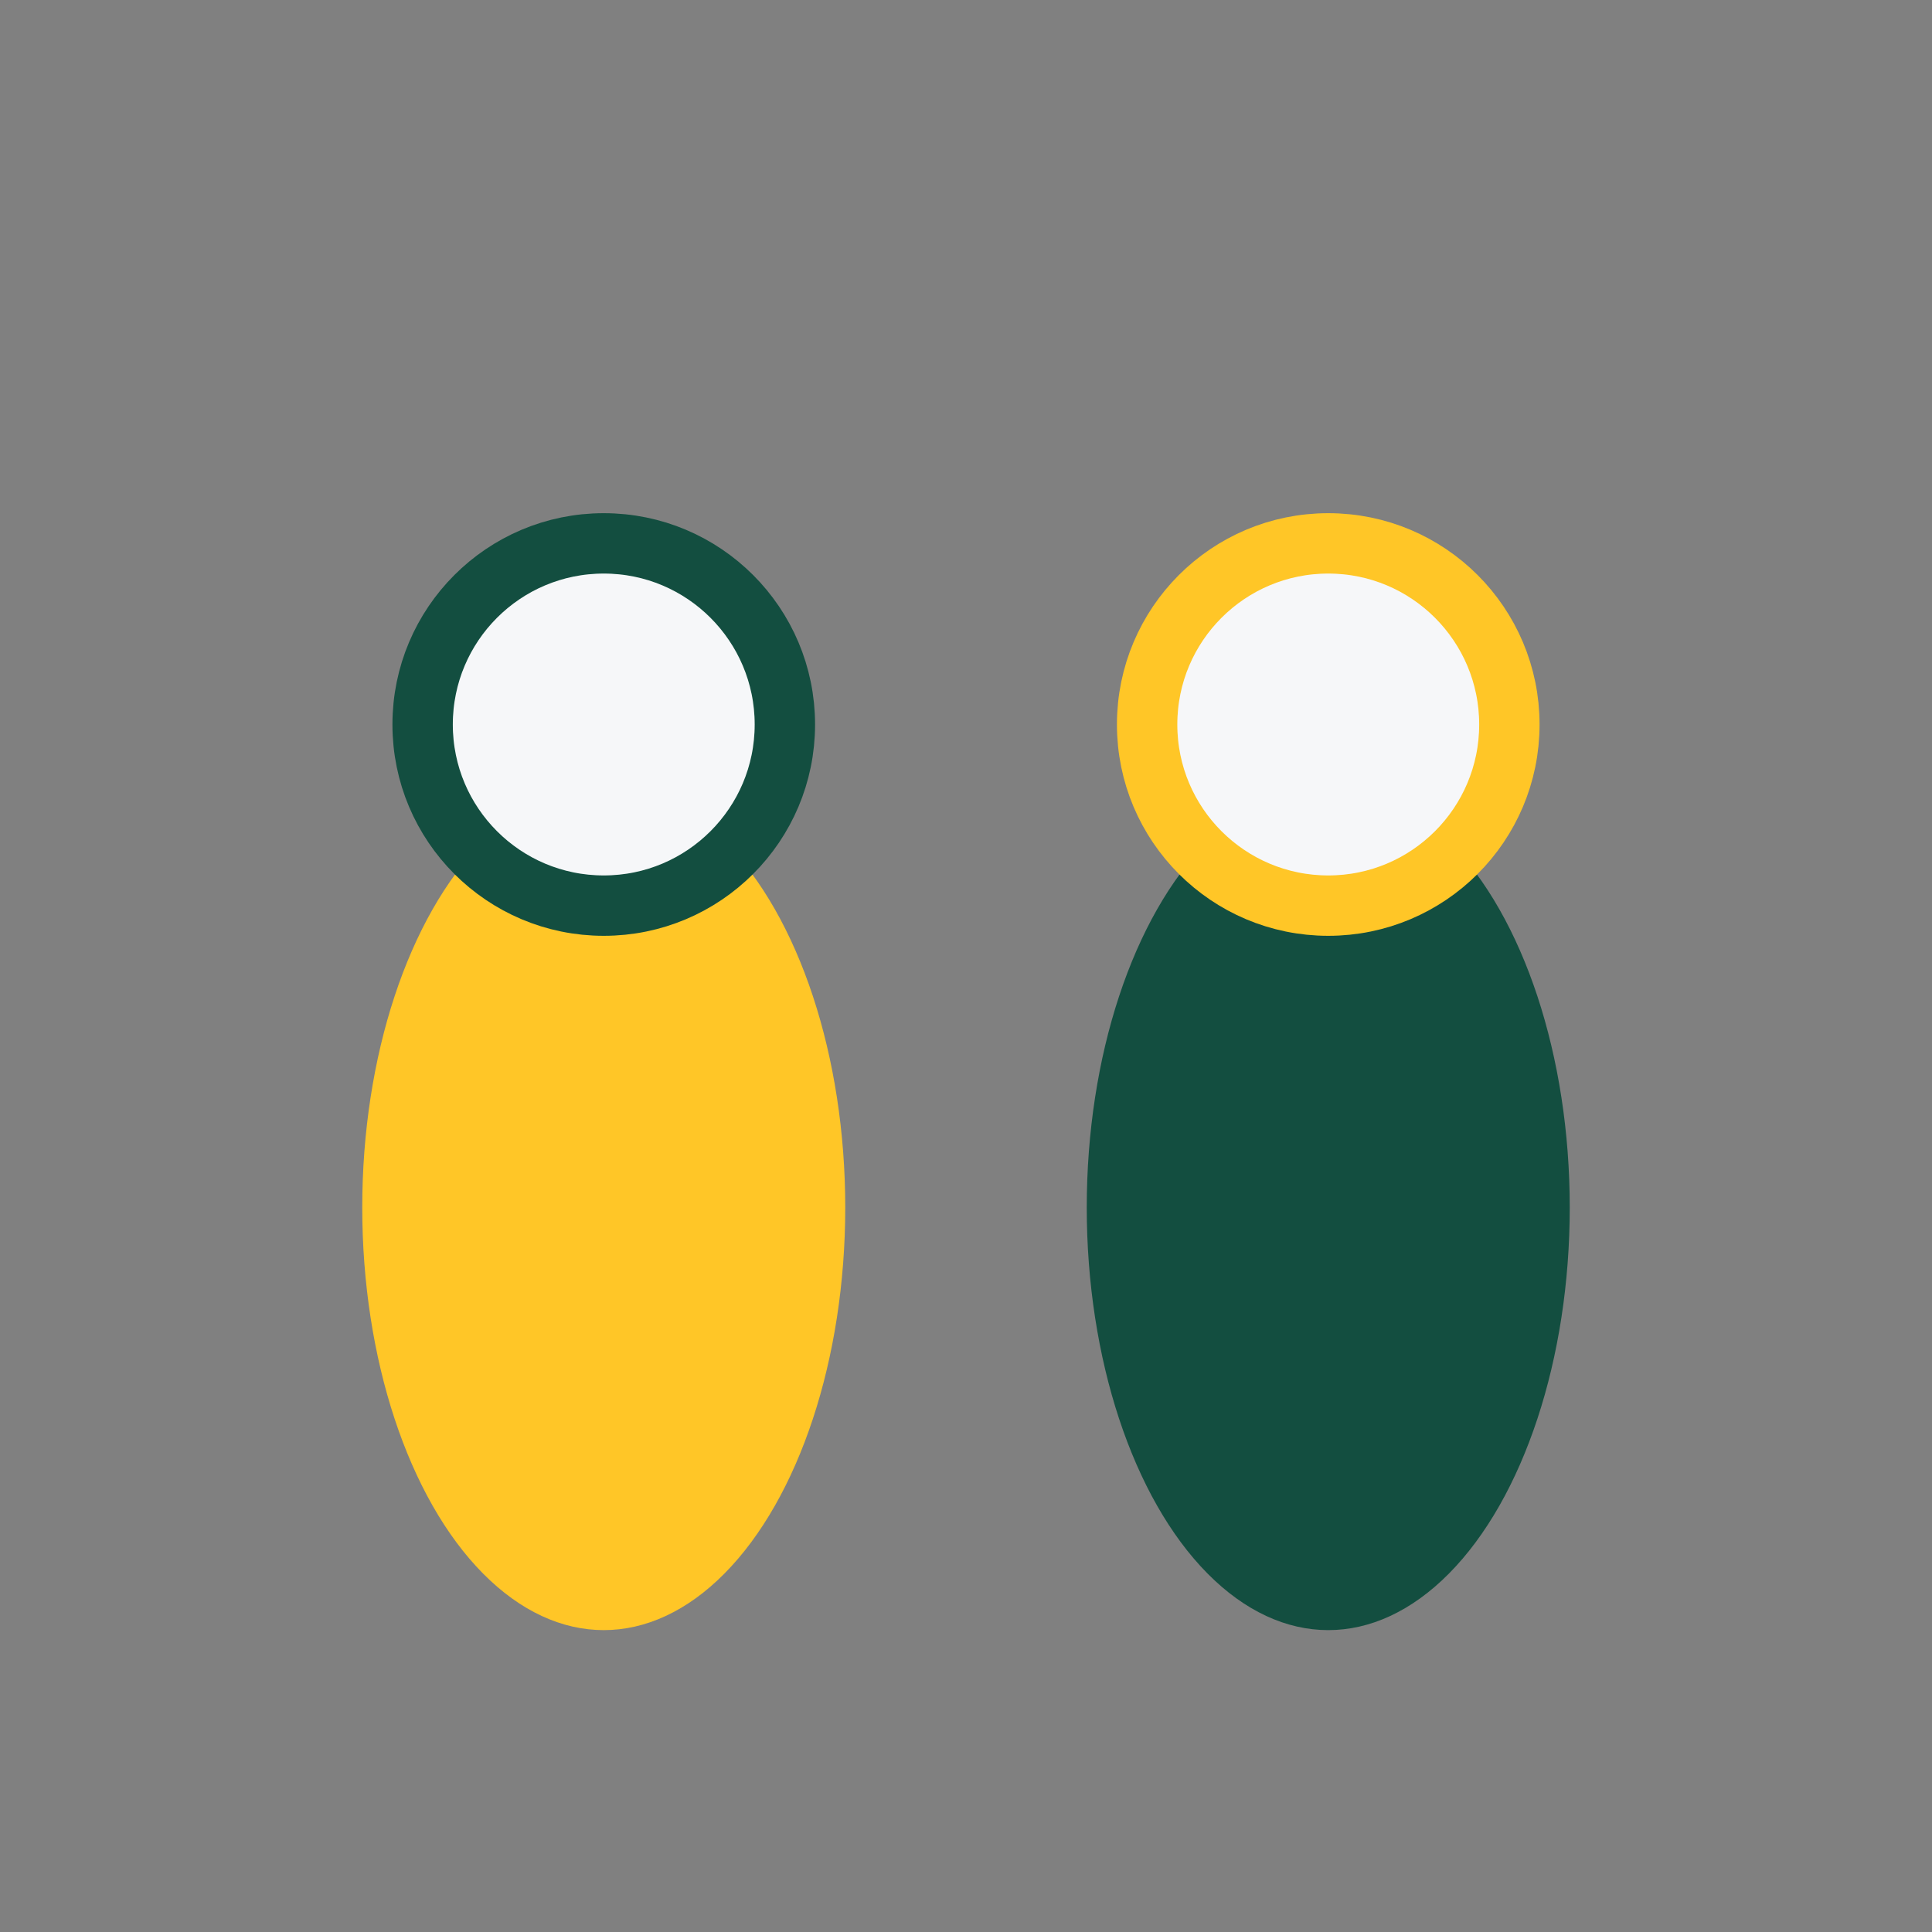
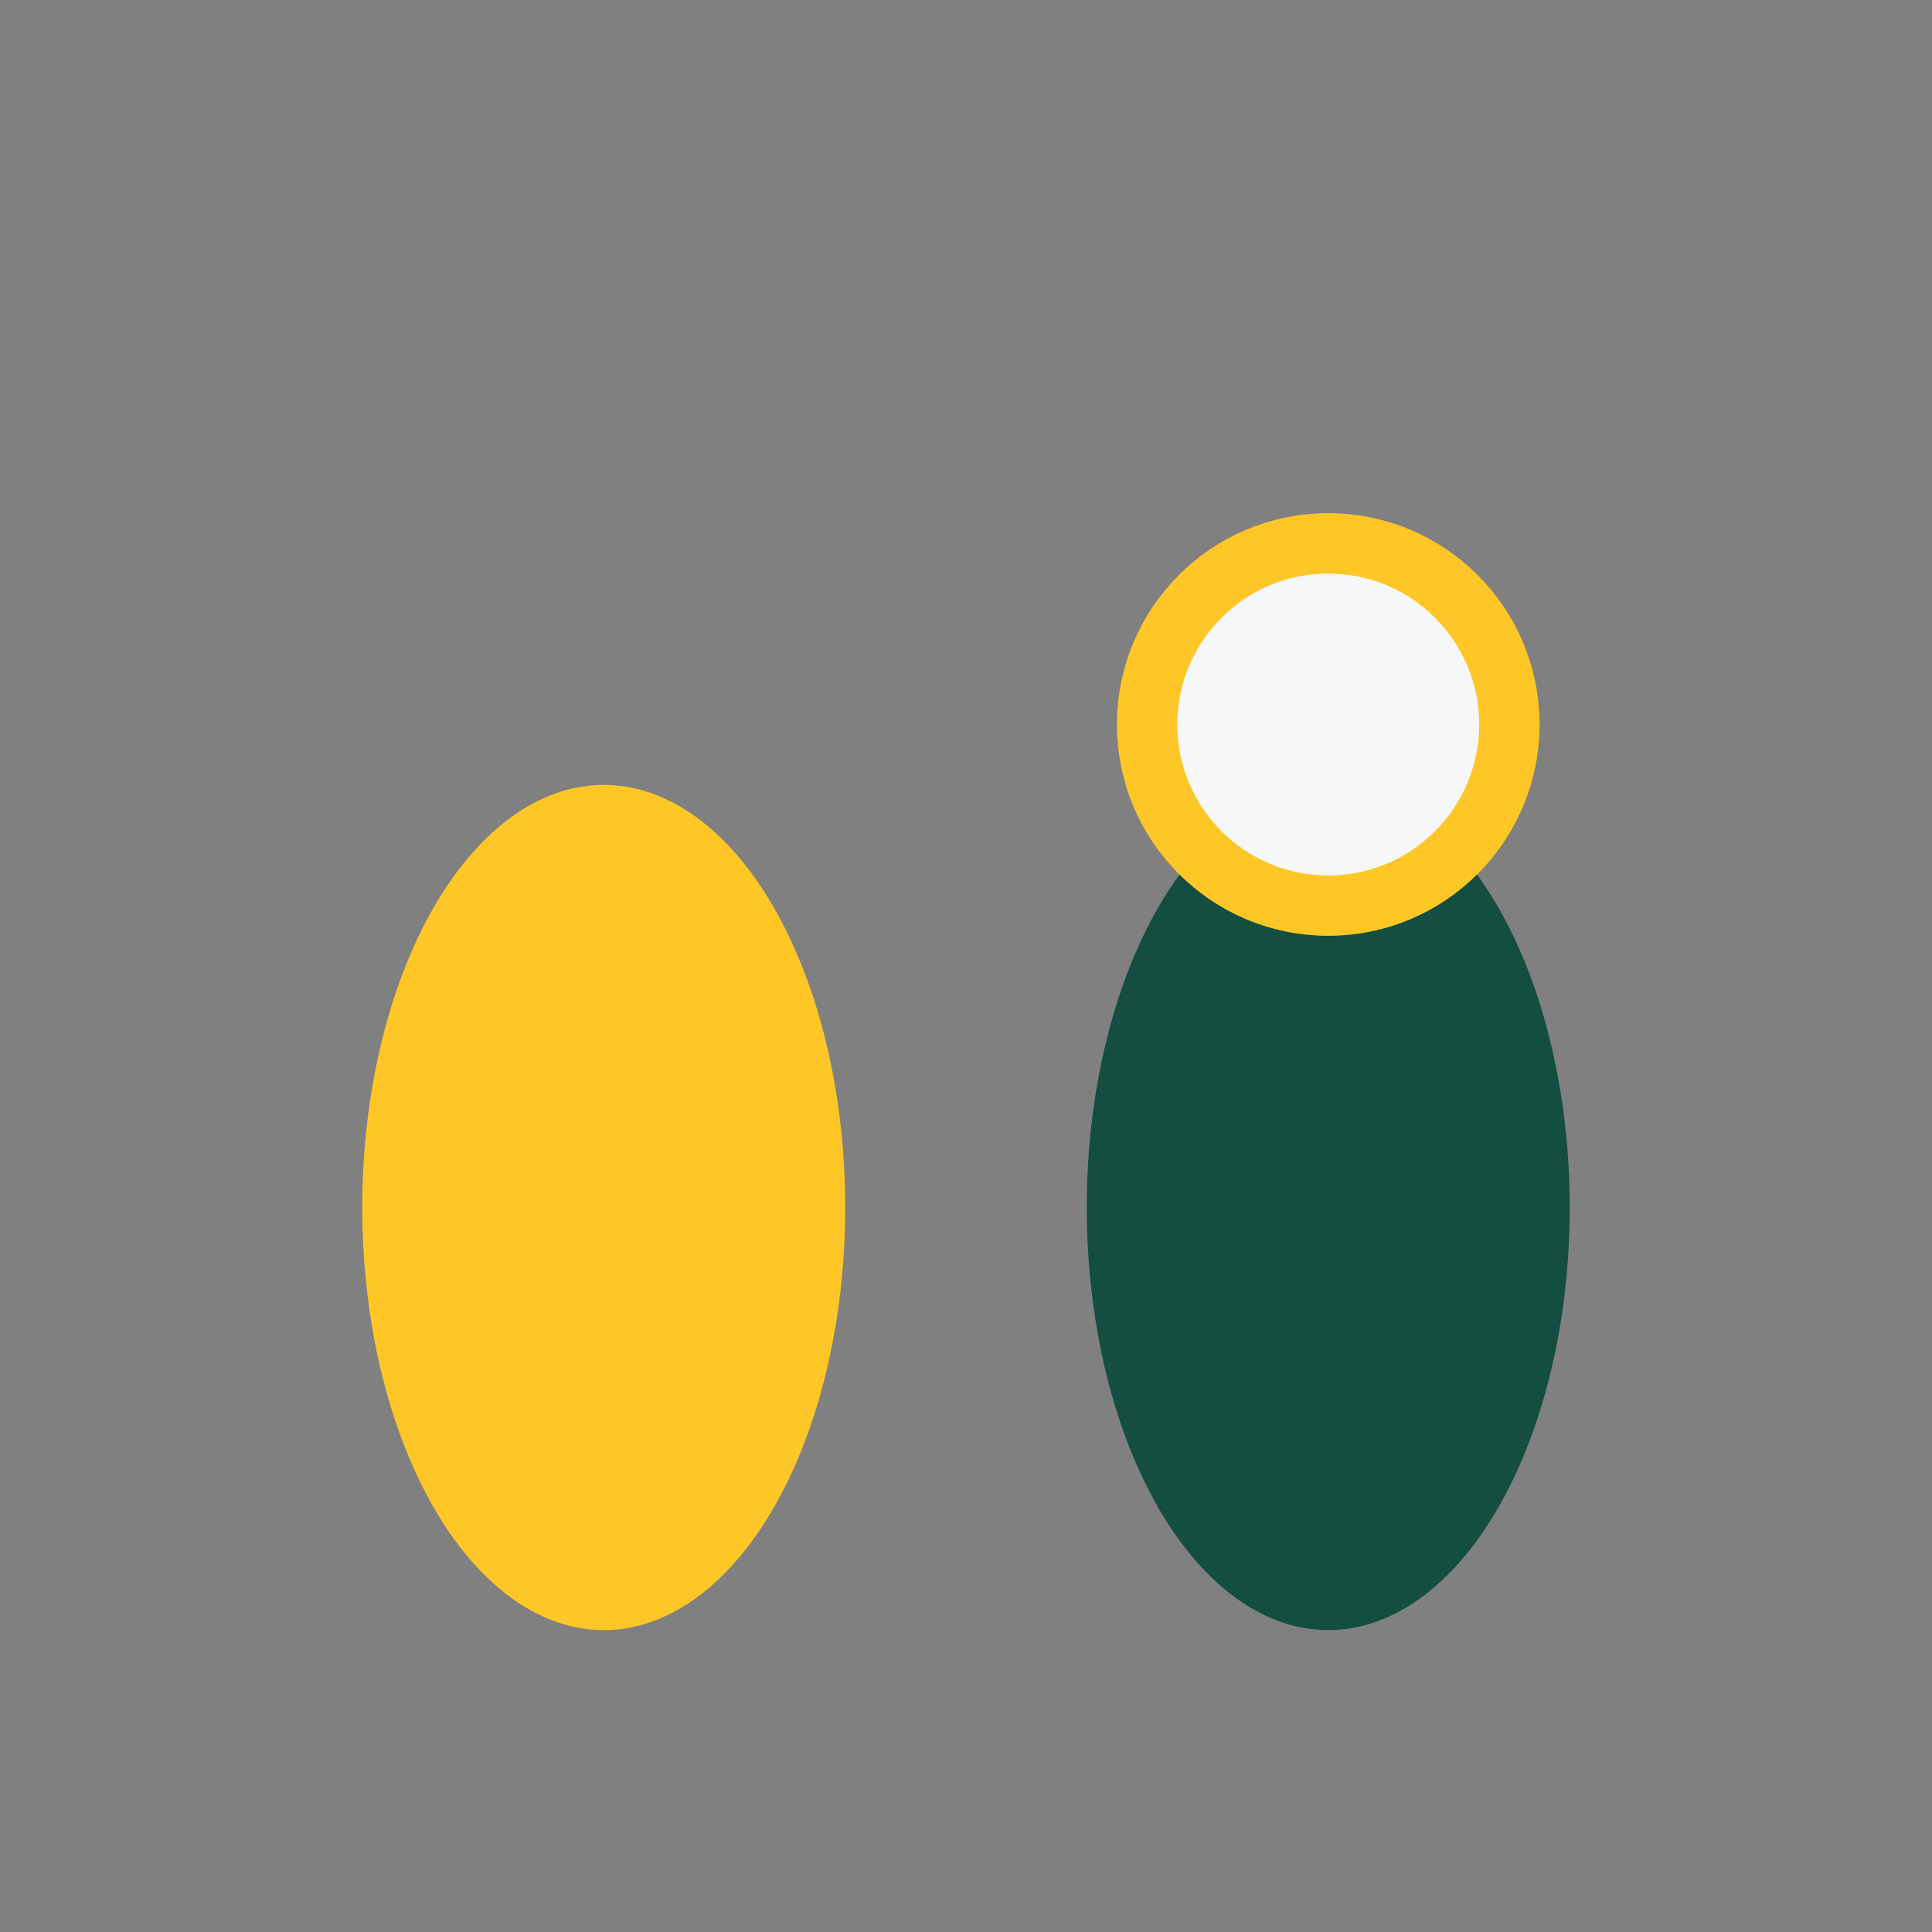
<svg xmlns="http://www.w3.org/2000/svg" width="32" height="32" viewBox="0 0 32 32">
  <rect x="0" y="0" width="32" height="32" fill="#808080" stroke="none" />
  <ellipse cx="10" cy="20" rx="4" ry="7" fill="#FFC627" />
  <ellipse cx="22" cy="20" rx="4" ry="7" fill="#134E40" />
-   <circle cx="10" cy="12" r="3" fill="#F6F7F9" stroke="#134E40" stroke-width="1" />
  <circle cx="22" cy="12" r="3" fill="#F6F7F9" stroke="#FFC627" stroke-width="1" />
</svg>